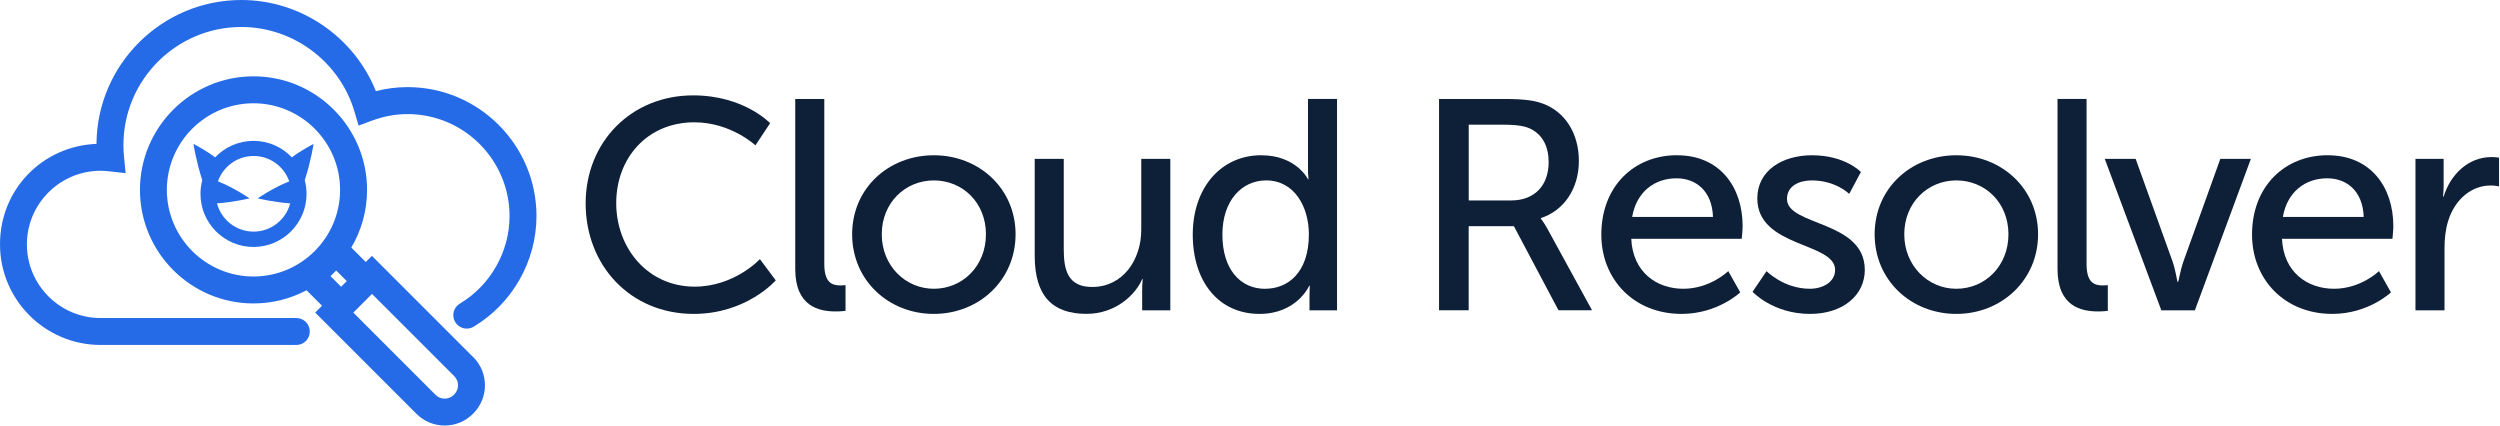
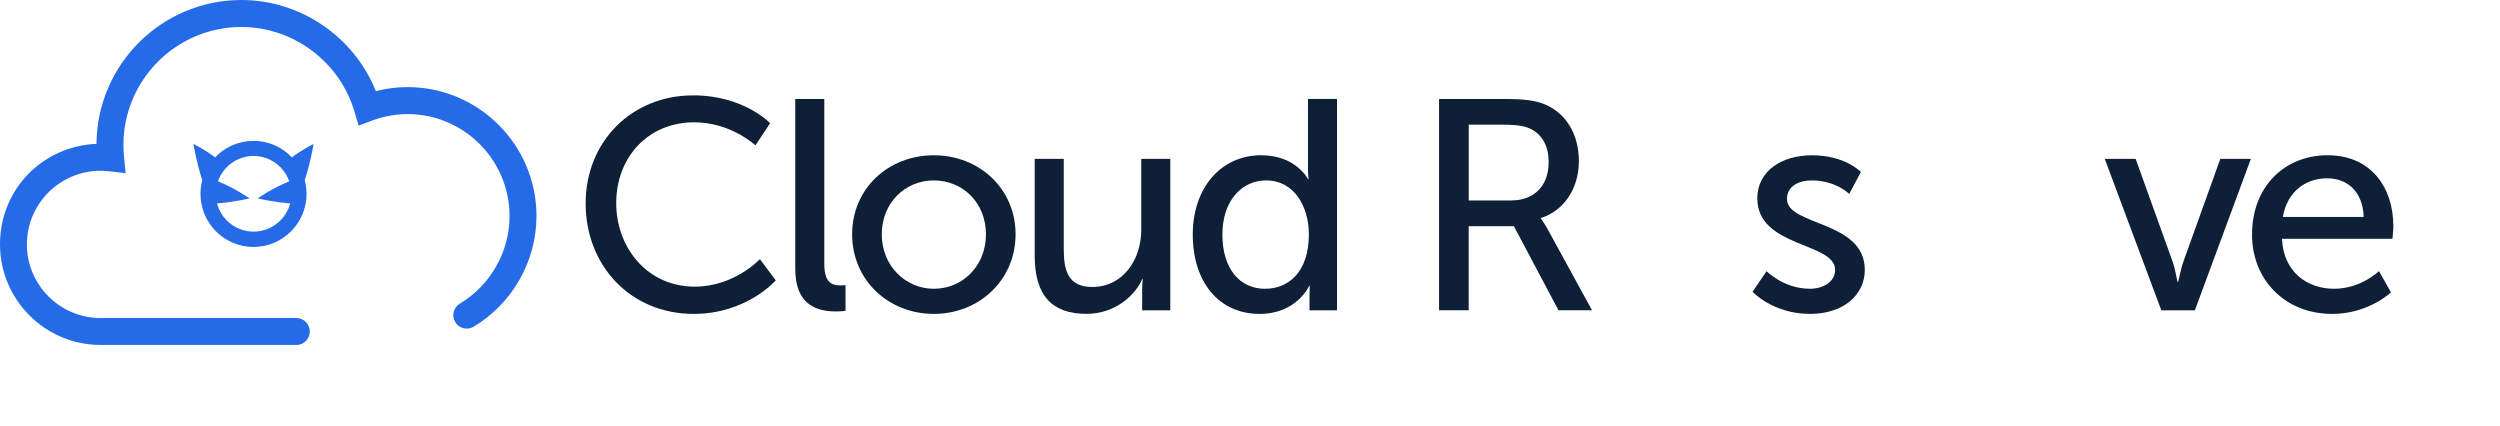
<svg xmlns="http://www.w3.org/2000/svg" width="235" height="40" viewBox="0 0 235 40" fill="none">
  <path d="M29.477 13.527C29.477 13.527 28.304 14.123 27.439 14.794C26.531 13.84 25.253 13.241 23.83 13.241C22.408 13.241 21.129 13.836 20.221 14.794C19.356 14.123 18.183 13.527 18.183 13.527C18.183 13.527 18.461 15.262 19.014 16.934C18.904 17.347 18.845 17.782 18.845 18.229C18.845 20.981 21.082 23.214 23.83 23.214C26.578 23.214 28.815 20.977 28.815 18.229C28.815 17.782 28.756 17.347 28.646 16.934C29.203 15.262 29.477 13.527 29.477 13.527ZM23.834 21.771C22.188 21.771 20.791 20.639 20.399 19.116C21.922 19.015 23.454 18.647 23.454 18.647C23.454 18.647 22.057 17.672 20.487 17.048C20.968 15.659 22.29 14.663 23.838 14.663C25.387 14.663 26.704 15.659 27.19 17.048C25.62 17.672 24.223 18.647 24.223 18.647C24.223 18.647 25.755 19.015 27.278 19.116C26.878 20.639 25.489 21.771 23.843 21.771H23.83H23.834Z" fill="#256BE8" />
  <path d="M27.857 32.424H9.454C4.242 32.424 -0 28.182 -0 22.969C-0 17.757 4.035 13.726 9.07 13.523C9.121 6.057 15.211 2.28882e-05 22.691 2.28882e-05C28.262 2.28882e-05 33.289 3.465 35.332 8.568C36.311 8.315 37.311 8.188 38.311 8.188C44.993 8.188 50.429 13.625 50.429 20.306C50.429 24.544 48.167 28.532 44.524 30.71C43.925 31.069 43.148 30.875 42.79 30.275C42.431 29.676 42.625 28.899 43.224 28.541C46.107 26.819 47.897 23.662 47.897 20.31C47.897 15.026 43.596 10.725 38.311 10.725C37.189 10.725 36.066 10.932 34.981 11.333L33.707 11.805L33.322 10.501C31.947 5.812 27.574 2.537 22.691 2.537C16.575 2.537 11.603 7.513 11.603 13.625C11.603 13.975 11.619 14.346 11.657 14.722L11.809 16.279L10.252 16.102C9.956 16.068 9.695 16.052 9.45 16.052C5.634 16.052 2.528 19.158 2.528 22.974C2.528 26.789 5.634 29.895 9.45 29.895H27.852C28.553 29.895 29.119 30.461 29.119 31.162C29.119 31.862 28.553 32.428 27.852 32.428L27.857 32.424Z" fill="#256BE8" />
-   <path d="M44.486 33.576L34.96 24.05L34.382 24.628L33.023 23.269C33.964 21.678 34.504 19.829 34.504 17.85C34.504 11.962 29.714 7.175 23.83 7.175C17.946 7.175 13.156 11.966 13.156 17.85C13.156 23.733 17.946 28.524 23.83 28.524C25.632 28.524 27.329 28.072 28.815 27.283L30.271 28.739L29.629 29.381L39.156 38.907C39.886 39.637 40.844 40 41.802 40C42.76 40 43.718 39.637 44.448 38.907L44.491 38.865C45.951 37.404 45.951 35.032 44.491 33.572L44.486 33.576ZM15.684 17.85C15.684 13.359 19.339 9.708 23.826 9.708C28.312 9.708 31.968 13.363 31.968 17.85C31.968 22.336 28.312 25.991 23.826 25.991C19.339 25.991 15.684 22.336 15.684 17.85ZM31.069 25.958L31.6 25.426L32.596 26.422L32.326 26.692L32.065 26.954L31.069 25.958ZM42.697 37.075L42.654 37.117C42.182 37.59 41.414 37.59 40.945 37.117L33.213 29.385L34.099 28.498L34.968 27.629L42.701 35.361C43.174 35.834 43.174 36.602 42.701 37.071L42.697 37.075Z" fill="#256BE8" />
  <path d="M65.159 8.965C69.942 8.965 72.39 11.582 72.39 11.582L71.01 13.662C71.01 13.662 68.701 11.497 65.269 11.497C60.825 11.497 57.925 14.874 57.925 19.095C57.925 23.315 60.88 26.945 65.299 26.945C69.043 26.945 71.431 24.358 71.431 24.358L72.921 26.354C72.921 26.354 70.191 29.507 65.21 29.507C59.246 29.507 55.051 24.949 55.051 19.124C55.051 13.3 59.386 8.965 65.151 8.965H65.159Z" fill="#0E1F38" />
  <path d="M74.753 9.303H77.484V24.805C77.484 26.523 78.159 26.831 79.003 26.831C79.257 26.831 79.48 26.802 79.48 26.802V29.22C79.48 29.22 79.058 29.275 78.581 29.275C77.032 29.275 74.753 28.853 74.753 25.278V9.303Z" fill="#0E1F38" />
  <path d="M87.782 14.595C92.033 14.595 95.464 17.719 95.464 22.024C95.464 26.329 92.033 29.507 87.782 29.507C83.532 29.507 80.101 26.354 80.101 22.024C80.101 17.693 83.532 14.595 87.782 14.595ZM87.782 27.144C90.484 27.144 92.679 25.004 92.679 22.024C92.679 19.044 90.484 16.959 87.782 16.959C85.081 16.959 82.886 19.069 82.886 22.024C82.886 24.978 85.111 27.144 87.782 27.144Z" fill="#0E1F38" />
  <path d="M97.262 14.933H99.993V23.429C99.993 25.4 100.386 26.975 102.665 26.975C105.565 26.975 107.278 24.413 107.278 21.602V14.933H110.009V29.17H107.363V27.283C107.363 26.692 107.418 26.24 107.418 26.24H107.363C106.772 27.646 104.915 29.503 102.129 29.503C98.921 29.503 97.262 27.815 97.262 24.046V14.929V14.933Z" fill="#0E1F38" />
  <path d="M118.56 14.595C121.852 14.595 122.95 16.845 122.95 16.845H123.005C123.005 16.845 122.95 16.423 122.95 15.887V9.302H125.681V29.169H123.093V27.819C123.093 27.258 123.123 26.861 123.123 26.861H123.068C123.068 26.861 121.916 29.507 118.396 29.507C114.542 29.507 112.119 26.468 112.119 22.049C112.119 17.63 114.791 14.591 118.564 14.591L118.56 14.595ZM118.927 27.144C121.038 27.144 123.034 25.654 123.034 22.024C123.034 19.491 121.713 16.959 119.012 16.959C116.762 16.959 114.905 18.816 114.905 22.053C114.905 25.291 116.564 27.148 118.927 27.148V27.144Z" fill="#0E1F38" />
  <path d="M135.274 9.303H141.352C143.433 9.303 144.307 9.471 145.066 9.754C147.092 10.514 148.414 12.51 148.414 15.127C148.414 17.744 147.008 19.799 144.839 20.5V20.555C144.839 20.555 145.062 20.808 145.429 21.454L149.65 29.165H146.497L142.306 21.26H138.056V29.165H135.27V9.303H135.274ZM142.057 18.841C144.222 18.841 145.573 17.461 145.573 15.241C145.573 13.777 145.012 12.738 143.999 12.173C143.463 11.89 142.817 11.721 141.268 11.721H138.06V18.841H142.057Z" fill="#0E1F38" />
-   <path d="M157.644 14.595C161.667 14.595 163.807 17.579 163.807 21.264C163.807 21.631 163.722 22.446 163.722 22.446H153.339C153.479 25.569 155.703 27.144 158.235 27.144C160.768 27.144 162.456 25.485 162.456 25.485L163.583 27.481C163.583 27.481 161.473 29.507 158.067 29.507C153.593 29.507 150.524 26.27 150.524 22.049C150.524 17.52 153.593 14.591 157.644 14.591V14.595ZM161.021 20.39C160.937 17.942 159.417 16.761 157.59 16.761C155.509 16.761 153.82 18.056 153.424 20.39H161.021Z" fill="#0E1F38" />
  <path d="M166.056 25.485C166.056 25.485 167.66 27.144 170.138 27.144C171.32 27.144 172.501 26.523 172.501 25.371C172.501 22.754 165.187 23.29 165.187 18.647C165.187 16.06 167.496 14.595 170.336 14.595C173.459 14.595 174.924 16.17 174.924 16.17L173.827 18.225C173.827 18.225 172.56 16.959 170.311 16.959C169.129 16.959 167.977 17.465 167.977 18.702C167.977 21.264 175.291 20.698 175.291 25.371C175.291 27.735 173.265 29.507 170.142 29.507C166.651 29.507 164.739 27.426 164.739 27.426L166.06 25.485H166.056Z" fill="#0E1F38" />
-   <path d="M183.897 14.595C188.148 14.595 191.579 17.719 191.579 22.024C191.579 26.329 188.148 29.507 183.897 29.507C179.647 29.507 176.216 26.354 176.216 22.024C176.216 17.693 179.647 14.595 183.897 14.595ZM183.897 27.144C186.599 27.144 188.794 25.004 188.794 22.024C188.794 19.044 186.599 16.959 183.897 16.959C181.196 16.959 179.001 19.069 179.001 22.024C179.001 24.978 181.226 27.144 183.897 27.144Z" fill="#0E1F38" />
-   <path d="M193.407 9.302H196.137V24.805C196.137 26.523 196.813 26.831 197.657 26.831C197.91 26.831 198.134 26.802 198.134 26.802V29.22C198.134 29.22 197.712 29.275 197.235 29.275C195.686 29.275 193.407 28.853 193.407 25.278V9.302Z" fill="#0E1F38" />
  <path d="M197.851 14.933H200.751L204.212 24.556C204.495 25.346 204.664 26.498 204.689 26.498H204.744C204.773 26.498 204.968 25.346 205.25 24.556L208.711 14.933H211.582L206.318 29.17H203.165L197.847 14.933H197.851Z" fill="#0E1F38" />
  <path d="M218.812 14.595C222.834 14.595 224.974 17.579 224.974 21.264C224.974 21.631 224.89 22.446 224.89 22.446H214.507C214.646 25.569 216.87 27.144 219.403 27.144C221.935 27.144 223.623 25.485 223.623 25.485L224.75 27.481C224.75 27.481 222.64 29.507 219.234 29.507C214.76 29.507 211.691 26.27 211.691 22.049C211.691 17.52 214.76 14.591 218.812 14.591V14.595ZM222.188 20.39C222.104 17.942 220.584 16.761 218.757 16.761C216.676 16.761 214.988 18.056 214.591 20.39H222.188Z" fill="#0E1F38" />
-   <path d="M227.054 14.933H229.701V17.411C229.701 18.002 229.646 18.478 229.646 18.478H229.701C230.347 16.398 232.01 14.764 234.204 14.764C234.572 14.764 234.909 14.819 234.909 14.819V17.52C234.909 17.52 234.542 17.436 234.12 17.436C232.377 17.436 230.773 18.673 230.123 20.783C229.87 21.598 229.785 22.471 229.785 23.345V29.169H227.054V14.933Z" fill="#0E1F38" />
</svg>